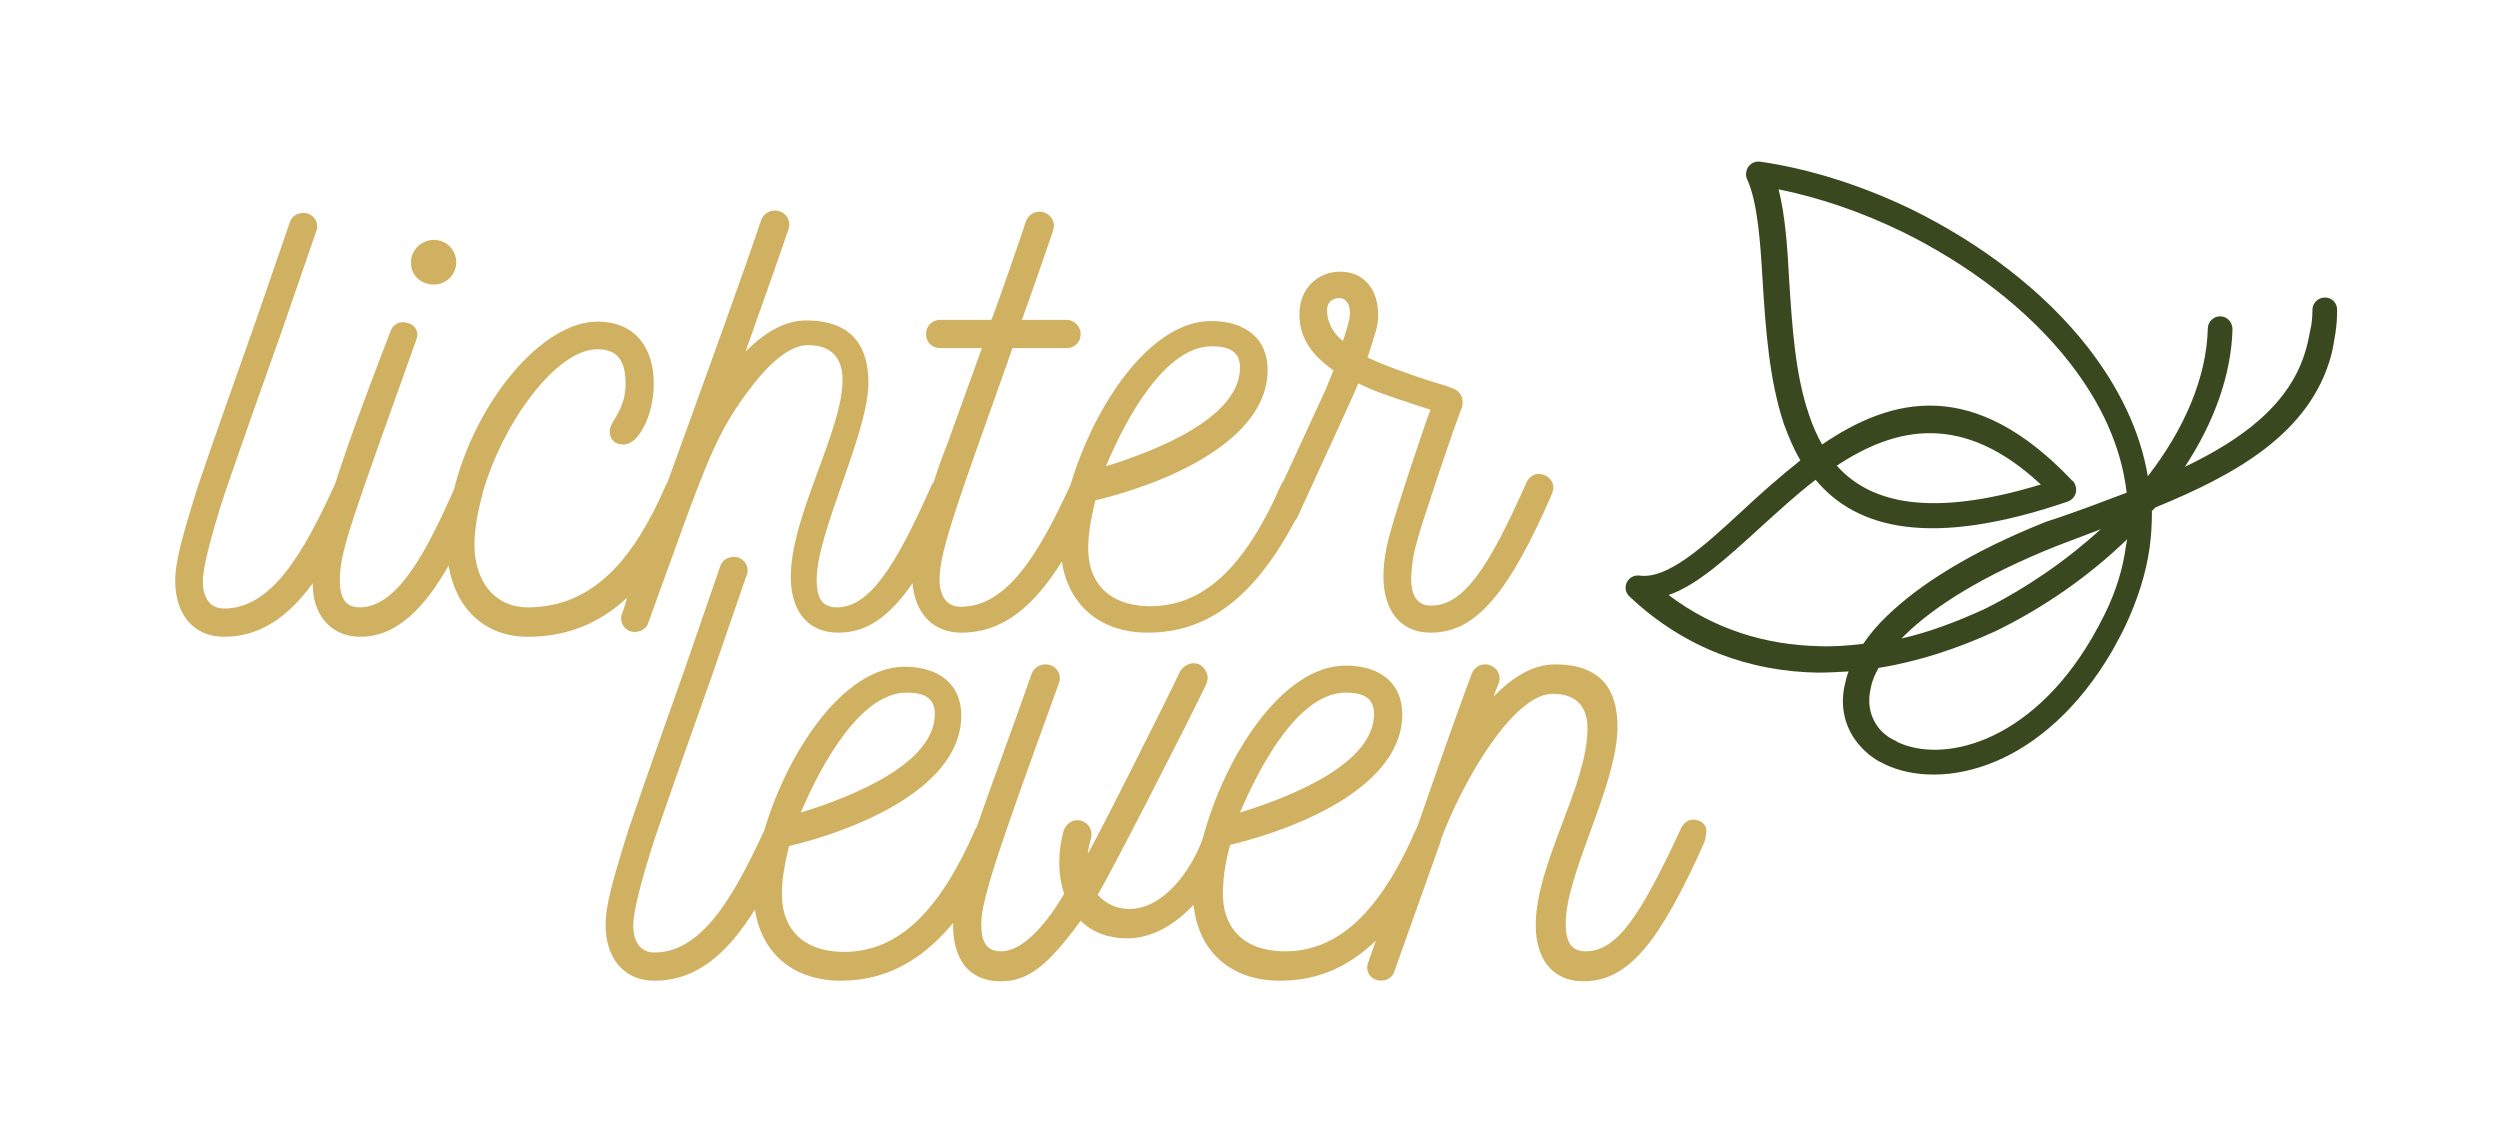
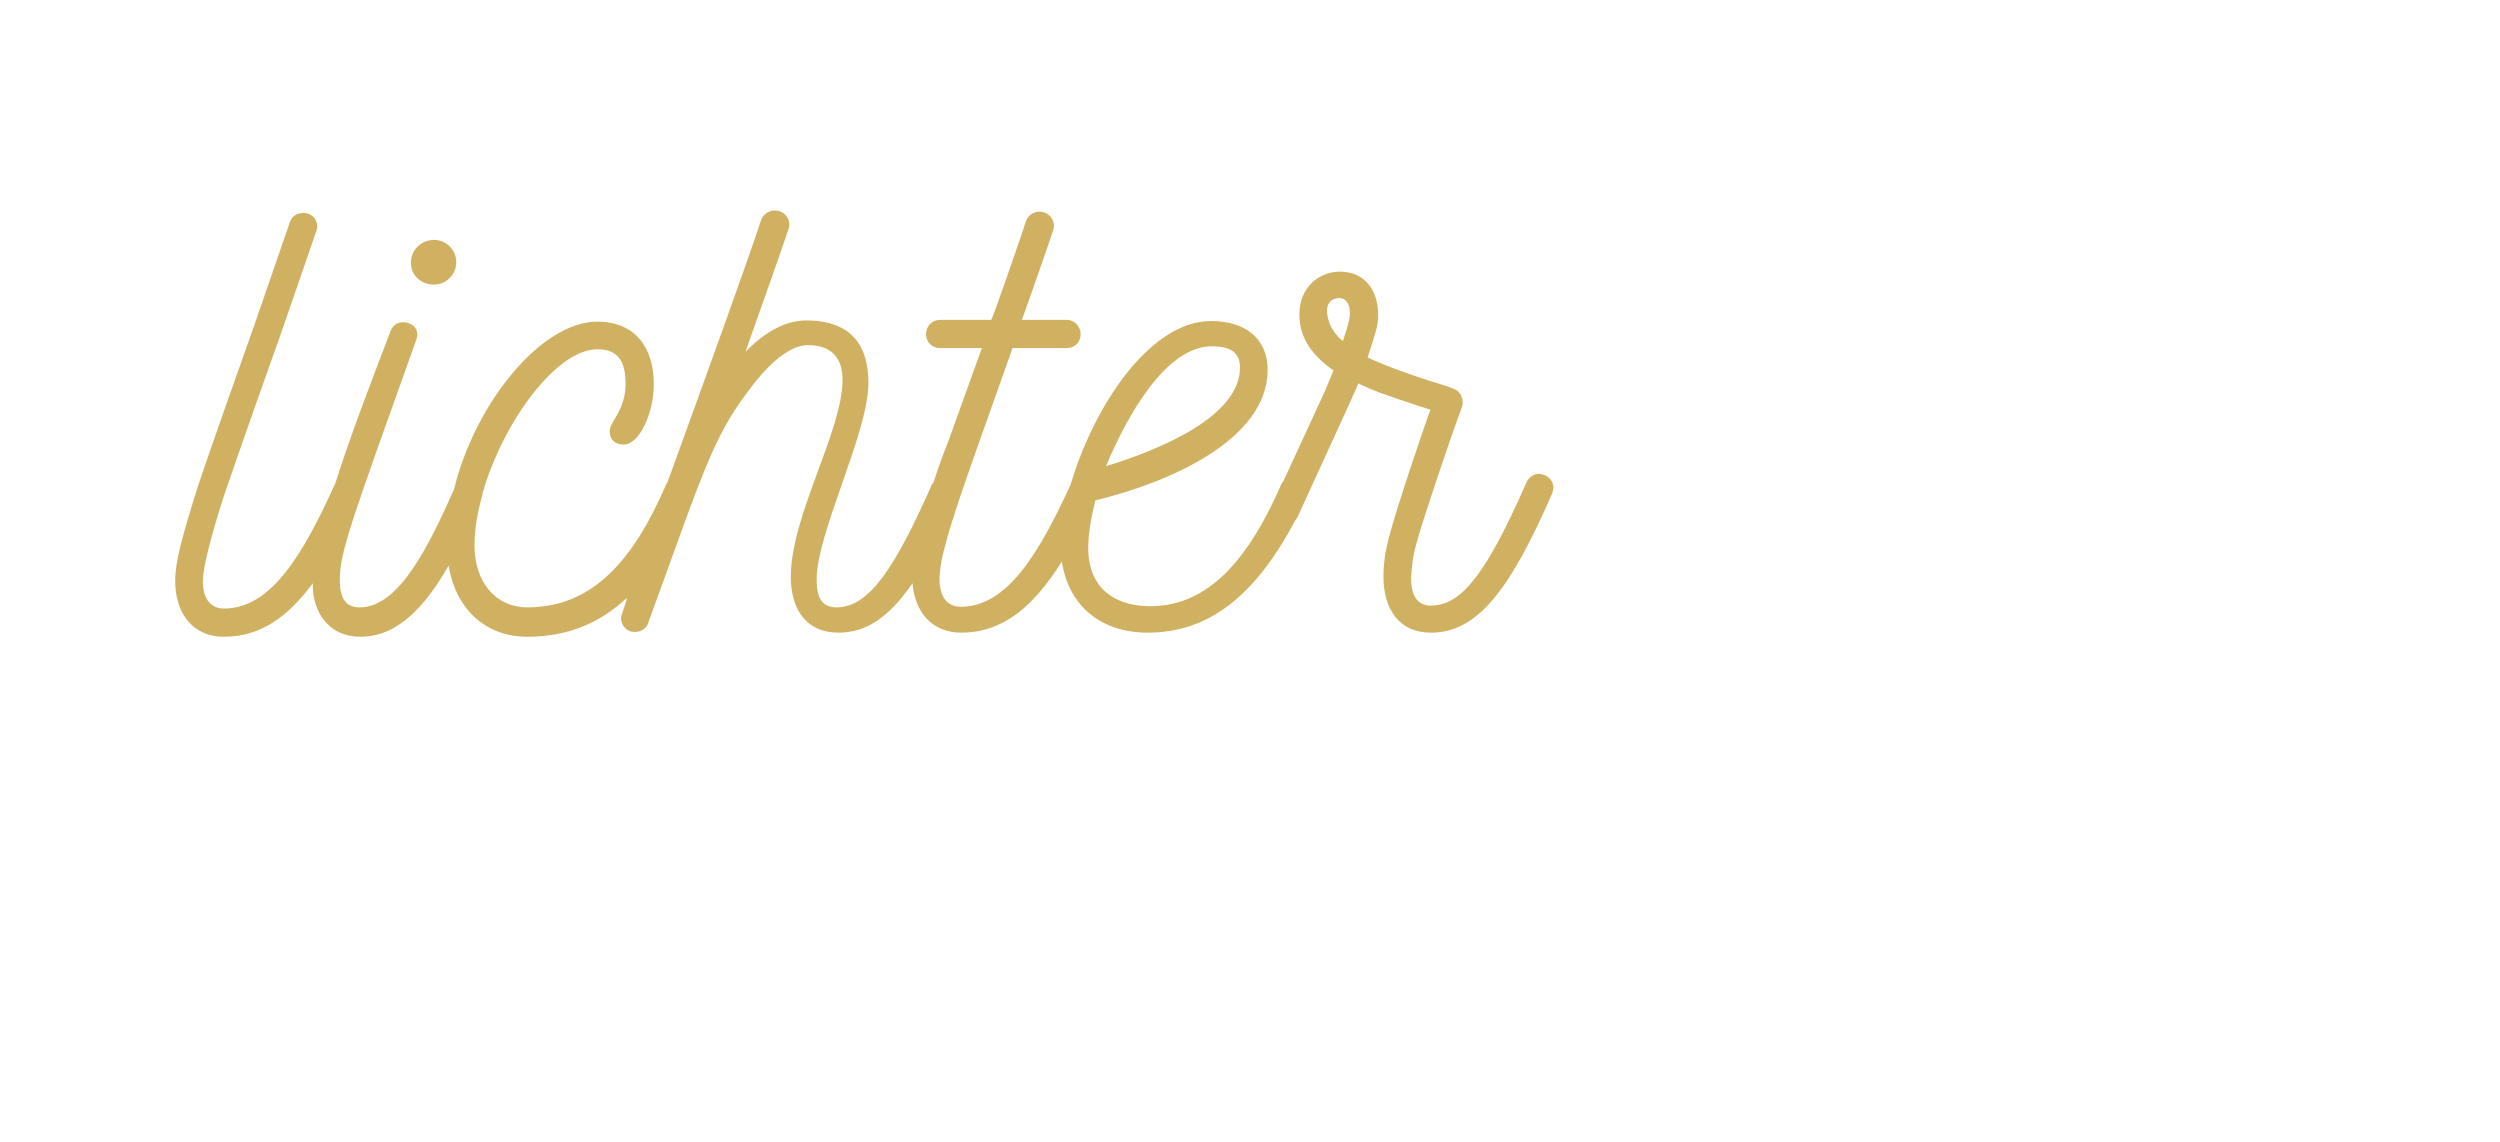
<svg xmlns="http://www.w3.org/2000/svg" version="1.1" id="Laag_1" x="0px" y="0px" viewBox="0 0 425.2 194.2" style="enable-background:new 0 0 425.2 194.2;" xml:space="preserve">
  <style type="text/css">
	.st0{fill:#39481E;}
	.st1{fill:#D0B161;}
</style>
-   <path class="st0" d="M393.3,52.7c0-1.2,1-2.1,2.1-2.1c1.2,0,2.1,0.9,2.1,2.1c0,1.4-0.1,2.7-0.3,4c-0.2,1.3-0.4,2.5-0.7,3.7  c-3.6,13.3-16.2,20.3-29.9,25.9l-0.6,0.6c0,2.1-0.1,4.2-0.4,6.3c-0.6,4.3-2,8.7-4.1,13.2c-0.7,1.5-1.5,2.9-2.2,4.2  c-5.8,10-13,16-19.9,18.9c-7.1,3-14,2.8-18.8,0.5c-0.3-0.2-0.6-0.3-1-0.5c-1.8-1-3.2-2.4-4.3-4c-1.7-2.6-2.4-5.9-1.4-9.6  c0.1-0.6,0.3-1.1,0.5-1.7c-1.8,0.1-3.5,0.2-5.3,0.2c-11.3-0.2-22.4-4-31.8-12.8c-0.6-0.5-0.9-1.2-0.8-1.9c0.1-1.1,1.2-2,2.4-1.8  c4.7,0.6,10.7-4.8,17.4-11c3.1-2.9,6.5-5.9,9.9-8.6c-1.1-1.9-2-4-2.8-6.2c-2.5-7.5-3.1-16.2-3.6-24.1c-0.4-7.1-0.9-13.6-2.6-17.4  c-0.2-0.4-0.3-0.8-0.2-1.3c0.1-1.1,1.2-2,2.4-1.8c8.3,1.2,17.2,4,25.7,8.1c11.6,5.7,22.5,13.8,30.1,23.6c5.1,6.6,8.8,14,10.1,21.8  c6.2-8,10-16.8,10.2-25.1c0-1.2,1-2.1,2.1-2.1c1.2,0,2.1,1,2.1,2.2c-0.2,7.7-3.1,15.8-8.1,23.4c9.8-4.7,18-10.7,20.6-20  c0.3-1,0.5-2.1,0.7-3.1C393.2,55.1,393.3,53.9,393.3,52.7L393.3,52.7z M357.3,90l-0.5,0.2c-2.6,1-5,1.9-7.1,2.7  c-12.5,5-20.7,10.2-25.7,15.1c-0.2,0.2-0.4,0.4-0.6,0.6c4.8-1.1,9.5-2.9,14.1-5C344.7,100,351.5,95.3,357.3,90L357.3,90z   M355.3,86.2c2.1-0.8,4.3-1.6,6.4-2.4c-0.9-7.9-4.4-15.3-9.6-22c-7.2-9.3-17.6-17-28.6-22.4c-7-3.4-14.1-5.8-21-7.2  c1.1,4.3,1.5,9.6,1.8,15.4c0.5,7.7,1,16.1,3.4,23c0.6,1.8,1.3,3.4,2.2,5c11.9-8.1,25.8-11.5,42.5,6.1c0.3,0.2,0.5,0.5,0.6,0.9  c0.4,1.1-0.2,2.3-1.3,2.7c-23.4,8-36,4.6-42.9-3.7c-3.4,2.6-6.5,5.5-9.5,8.2c-5.6,5.1-10.6,9.7-15.5,11.4c7.8,5.9,16.6,8.5,25.6,8.7  c2.5,0.1,5-0.1,7.5-0.4c1.1-1.6,2.4-3.2,4.1-4.8c5.4-5.2,14-10.8,27.1-16C350.7,87.9,353,87,355.3,86.2L355.3,86.2z M319.5,113.6  c-0.6,1.1-1.1,2.2-1.3,3.3c-0.6,2.5-0.2,4.6,0.9,6.3c0.7,1.1,1.7,2,2.9,2.6c0.2,0.1,0.5,0.2,0.7,0.4c3.8,1.8,9.3,1.9,15.2-0.6  c6.1-2.6,12.6-8,17.9-17.1c0.7-1.2,1.4-2.5,2.1-3.9c2-4,3.2-8,3.7-11.9c0.1-0.3,0.1-0.7,0.2-1c-6.4,6.2-14.1,11.6-22.3,15.6  C333,110.3,326.3,112.5,319.5,113.6L319.5,113.6z M312.4,79.2c5.7,6.4,16,8.9,34.7,3.2C333.8,70,322.4,72.6,312.4,79.2L312.4,79.2z" />
  <g>
    <path class="st1" d="M73.8,48.4c2.1,0,3.8-1.7,3.8-3.8c0-2.1-1.7-3.8-3.8-3.8c-2.1,0-3.9,1.7-3.9,3.8   C69.8,46.8,71.6,48.4,73.8,48.4z" />
    <path class="st1" d="M105.8,104.4c-0.5,1.2,0.2,2.6,1.5,3c1.2,0.3,2.6-0.2,3-1.6c10-27.5,11.1-31.9,18.2-40.9   c2.9-3.6,6.1-6.2,8.9-6.2c4.4,0,5.9,2.6,5.9,5.9c0,8.7-8.8,23.1-8.8,33.5c0,5.5,2.6,9.5,8.1,9.5c4.7,0,8.5-2.5,12.6-8.4   c0.4,4.9,3.3,8.4,8.3,8.4c7.2,0,12.4-4.6,17.1-12.1c1.1,7.3,6.4,12.1,14.6,12.1c10.3,0,18.2-6.1,25.1-19.1c0.2-0.2,0.3-0.4,0.4-0.6   c9-19.7,9.8-21.3,10.3-22.7c2.5,1.2,3.7,1.7,12.3,4.5c-1,2.5-6,17.5-6.9,21.1c-0.8,2.8-1.1,5.1-1.1,7.3c0,5.5,2.7,9.5,8,9.5h0.1   c7.7,0,13.3-6.9,20.6-23.7c0.1-0.3,0.2-0.7,0.2-1c0-0.9-0.6-1.7-1.5-2.1c-0.3-0.1-0.7-0.2-1-0.2c-0.9,0-1.7,0.6-2.1,1.5   c-6.4,14.5-10.7,20.9-16.2,20.9c-2.5,0-3.4-1.9-3.4-4.7c0.1-1.9,0.3-3.8,1-6.2c0.7-2.8,6.1-18.9,7.6-22.7c0.5-1.4-0.1-2.8-1.4-3.3   c-1.2-0.5-2.7-0.9-4.3-1.4c-3.3-1.1-7.1-2.4-10.3-3.9c1.4-4.4,1.8-5.4,1.8-7.2c0-4.5-2.5-7.4-6.5-7.4c-3.6,0-6.9,2.7-6.9,7.3   c0,4.2,2.4,7.1,5.8,9.5l-1.4,3.4l-7.1,15.4c-0.1,0.1-0.2,0.3-0.3,0.4c-6.3,14.5-13.5,21.1-22.8,20.9c-6.8-0.2-10.4-4.2-10.1-10.6   c0.1-2.4,0.5-4.5,1.2-7.4c12.5-3,29.3-10.3,29.3-22.2c0-5.4-3.9-8.3-9.6-8.3c-10.5,0-20,14.6-23.9,27.8   c-5.3,11.5-10.7,20.8-18.7,20.8c-2.3,0-3.6-1.7-3.6-4.7c0-3.3,1.5-8.5,6.1-21.5c3.7-10.5,5.6-15.7,6.3-17.8h9.2   c1.4,0,2.4-1,2.4-2.4c0-1.2-1-2.4-2.4-2.4h-7.6c0.8-2.1,5.6-15.9,5.3-15.2c0.6-1.5-0.6-3.2-2.3-3.2c-1,0-1.9,0.6-2.3,1.6   c-0.1,0.5-5.6,16.4-5.9,16.8h-8.7c-1.4,0-2.4,1.1-2.4,2.4c0,1.4,1,2.4,2.4,2.4h7.1l-5.8,16.1c-0.9,2.2-1.7,4.5-2.4,6.7   c-0.1,0.1-0.2,0.3-0.3,0.4c-6.4,14.5-10.8,20.9-16.2,20.9c-2.4,0-3.4-1.5-3.4-4.7c0-8.1,8.8-24.9,8.8-33.5c0-6-2.6-10.6-10.6-10.6   c-3.6,0-7,2-10.3,5.3c3.8-10.7,6.3-17.8,7.3-20.8c0.6-1.5-0.6-3.2-2.3-3.2c-1,0-1.9,0.6-2.3,1.5c-2.7,8.1-8.7,24.7-16,44.8   c-0.1,0.1-0.1,0.2-0.2,0.3c-5.6,13-12.6,20.9-23.6,20.9c-5.4,0-9-4.3-9-10.6c0-2.6,0.5-5.5,1.3-8.4c0.1-0.2,0.1-0.3,0.1-0.5   c3.4-11.9,12.5-24.4,19.5-24.4c3.4,0,4.8,1.9,4.8,5.9c0,4.5-2.7,6.4-2.7,8c0,1.5,0.9,2.3,2.4,2.3c2.6,0,5.1-5.2,5.1-10.3   c0-6.2-3.2-10.6-9.6-10.6c-9.5,0-20.8,13.8-24.4,28.6c-4.1,9.1-9.2,20-16,20c-2.4,0-3.4-1.5-3.4-4.7c0-4.8,2-10,13-40.8   c0.7-1.9-0.8-3-2.3-3c-0.9,0-1.8,0.6-2.1,1.6c-2.8,7.3-6.6,17.1-9.4,25.9c0,0.1-0.1,0.1-0.1,0.2c-5.3,11.6-10.7,21-18.8,21   c-2.3,0-3.6-1.7-3.6-4.7c0-2,1.2-7.1,3.7-14.8c3.3-9.6,6.5-18.6,9.7-27.6l5.9-17.1c0.5-1.2-0.2-2.6-1.5-3c-1.2-0.3-2.6,0.2-3,1.5   l-5.9,17.1c-3.3,9.4-6.7,18.8-9.7,27.7c-2.8,8.9-3.9,13-3.9,16.2c0,5.4,2.9,9.5,8.3,9.5c6.2,0,10.9-3.4,15.1-9.1   c-0.1,5,2.8,9.1,8.1,9.1c6.3,0,11-5.1,15-12.1c1.2,7.3,6.2,12.1,13.4,12.1c6.8,0,12.3-2.3,16.9-6.6   C106.6,102.1,106.2,103.2,105.8,104.4z M225.7,52.8c0-1.2,0.7-2.1,2.1-2.1c0.9,0,1.8,0.7,1.8,2.6c0,1.1-0.7,3.2-1.2,4.7   C226.7,56.7,225.7,54.7,225.7,52.8z M206.1,58.9c2.5,0,4.8,0.6,4.8,3.6c0,8.3-13.4,13.9-22.8,16.8   C191.7,70.7,198.3,58.9,206.1,58.9z" />
-     <path class="st1" d="M289,139.6c-0.3-0.1-0.7-0.2-1-0.2c-0.9,0-1.7,0.6-2.1,1.5c-6.9,14.9-10.9,20.9-16.2,20.9   c-2.4,0-3.4-1.5-3.4-4.7c0-8.7,8.8-23.5,8.8-33.5c0-6-2.5-10.6-10.6-10.6c-3.7,0-7.2,2.1-10.5,5.5l0.9-2.3c0.6-1.5-0.6-3.2-2.3-3.2   c-1,0-1.9,0.6-2.3,1.6c-2.5,6.7-5.8,16.1-9.2,25.9c-0.1,0.1-0.2,0.3-0.2,0.4c-6.3,14.5-13.5,21.1-22.8,20.9   c-6.8-0.2-10.4-4.2-10.1-10.6c0.1-2.3,0.4-4.5,1.2-7.4c0,0,0-0.1,0-0.1c12.5-3,29.3-10.3,29.3-22.2c0-5.4-3.9-8.3-9.6-8.3   c-10.9,0-20.7,15.7-24.3,29.3c-2.1,6-7,12.1-12.5,12.1c-2.1,0-3.9-0.8-5.4-2.4c2.1-3.5,14.7-28,18.5-35.9c0.1-0.3,0.2-0.7,0.2-1   c0-0.9-0.6-1.8-1.4-2.3c-0.3-0.1-0.7-0.2-1-0.2c-0.9,0-1.8,0.6-2.3,1.4c-1.7,3.7-14.4,29-15.7,31c0.1-0.8,0.3-1.8,0.6-2.7   c0.3-1.6-0.8-3-2.4-3c-1,0-1.9,0.7-2.3,1.8c-0.9,3.2-1.1,7.3,0.1,10.7c-2.6,4.5-6.8,9.8-10.7,9.8c-2.5,0-3.4-1.5-3.4-4.7   c0-4.3,3.4-13.9,13.2-40.9c0.6-1.5-0.5-3.2-2.3-3.2c-1,0-1.9,0.6-2.3,1.5c-3.8,10.8-7,19.3-9.4,26.2c-0.1,0.1-0.2,0.2-0.2,0.3   c-6.3,14.5-13.5,21.1-22.8,20.9c-6.8-0.2-10.4-4.2-10.1-10.6c0.1-2.4,0.5-4.5,1.2-7.4c12.5-3,29.3-10.3,29.3-22.2   c0-5.4-3.9-8.3-9.6-8.3c-10.5,0-20,14.6-23.9,27.8c-5.3,11.5-10.7,20.8-18.7,20.8c-2.3,0-3.6-1.7-3.6-4.7c0-2,1.2-7.1,3.7-14.8   c3.3-9.6,6.5-18.6,9.7-27.6l5.9-17.1c0.5-1.2-0.2-2.6-1.5-3c-1.2-0.3-2.6,0.2-3,1.5l-5.9,17.1c-3.3,9.4-6.7,18.8-9.7,27.7   c-2.8,8.9-3.9,13-3.9,16.2c0,5.4,2.9,9.5,8.3,9.5c7.2,0,12.4-4.6,17.1-12.1c1.1,7.3,6.4,12.1,14.6,12.1c7.4,0,13.6-3.2,19.1-9.8   c0,0.1,0,0.3,0,0.4c0,5.5,2.5,9.5,8.1,9.5c4.8,0,8.1-2.8,13.6-10.3c2,2,4.8,3,7.9,3c4.2,0,8.1-2.3,11.3-5.7   c0.8,7.8,6.2,12.9,14.7,12.9c6.2,0,11.5-2.2,16.3-6.8c-0.4,1.2-0.9,2.5-1.3,3.7c-0.5,1.4,0.2,2.6,1.5,3c1.2,0.3,2.6-0.2,3-1.6   l7.8-21.9c0,0,0,0,0-0.1c0.1-0.2,0.1-0.3,0.1-0.4c3.6-9.6,12.2-24.7,19-24.7c4.4,0,5.9,2.6,5.9,5.9c0,9.8-8.8,22.9-8.8,33.5   c0,5.5,2.7,9.5,8.1,9.5c7.7,0,13-6.7,20.6-23.7c0.1-0.3,0.2-0.7,0.2-1C290.5,140.8,289.9,140,289,139.6z M154.2,117.8   c2.5,0,4.8,0.6,4.8,3.6c0,8.3-13.4,13.9-22.8,16.8C139.9,129.5,146.5,117.8,154.2,117.8z M228.9,117.8c2.5,0,4.8,0.6,4.8,3.6   c0,8.3-13.4,13.9-22.8,16.8C214.6,129.5,221.1,117.8,228.9,117.8z" />
  </g>
</svg>